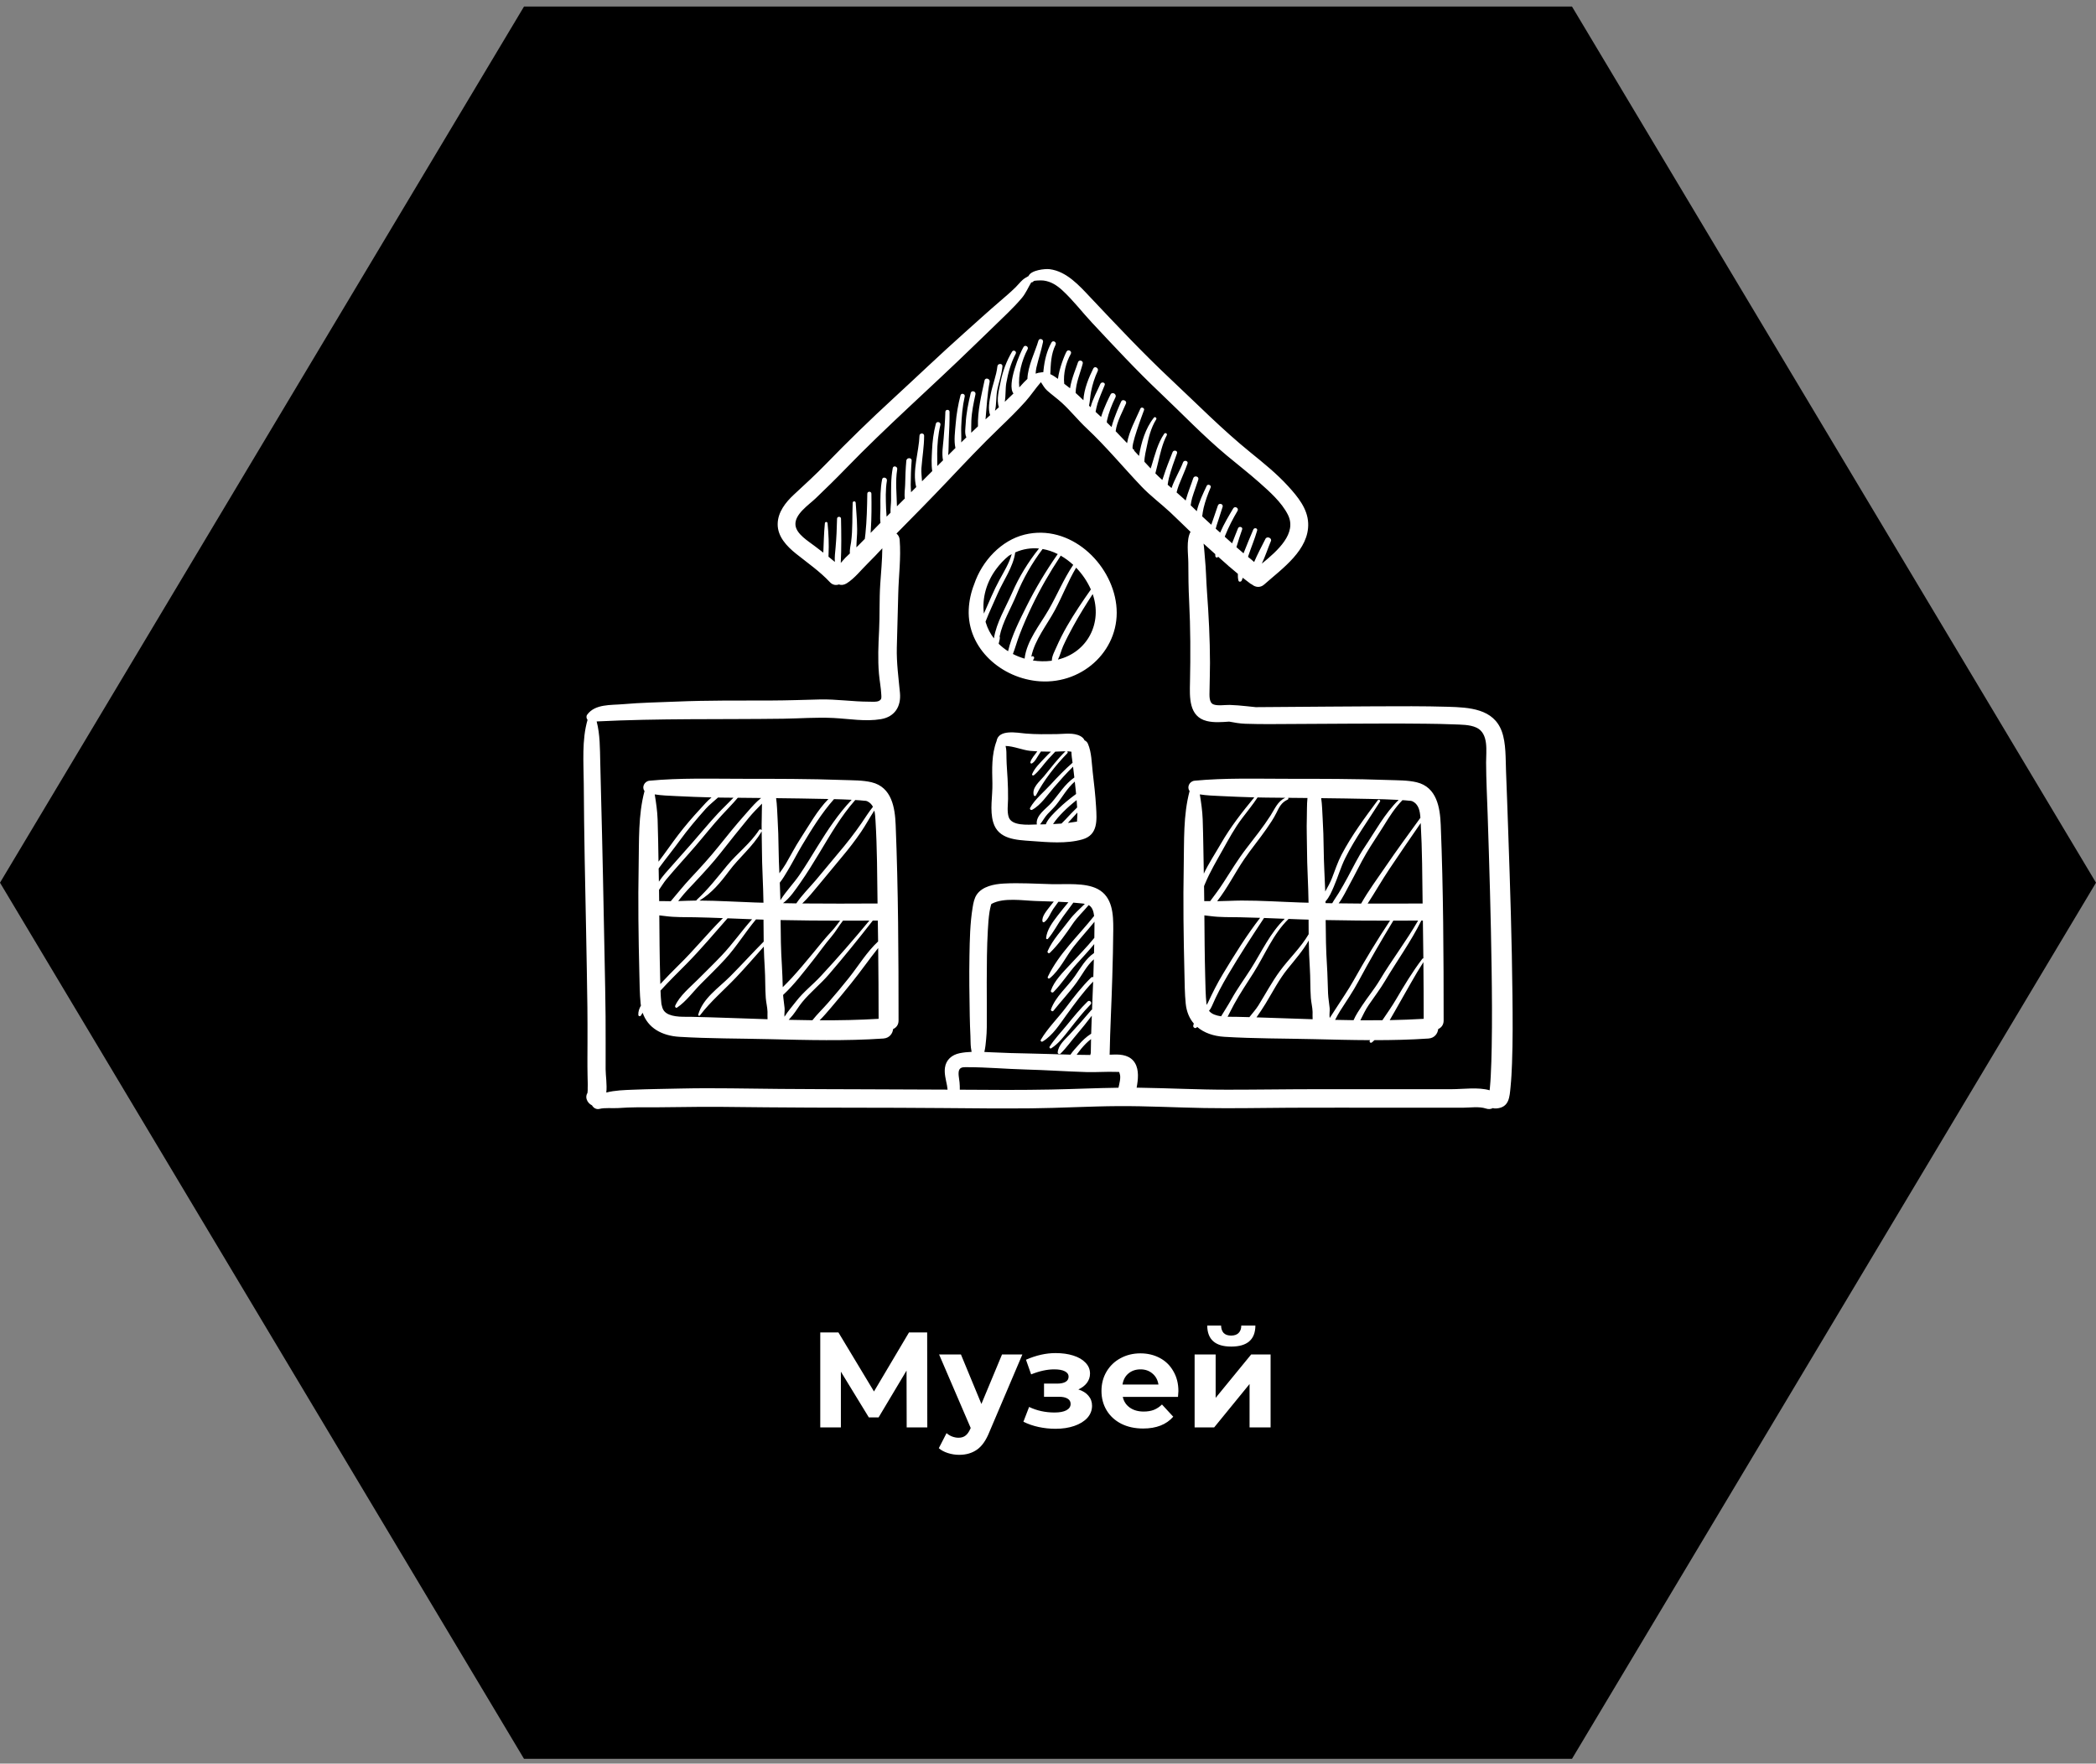
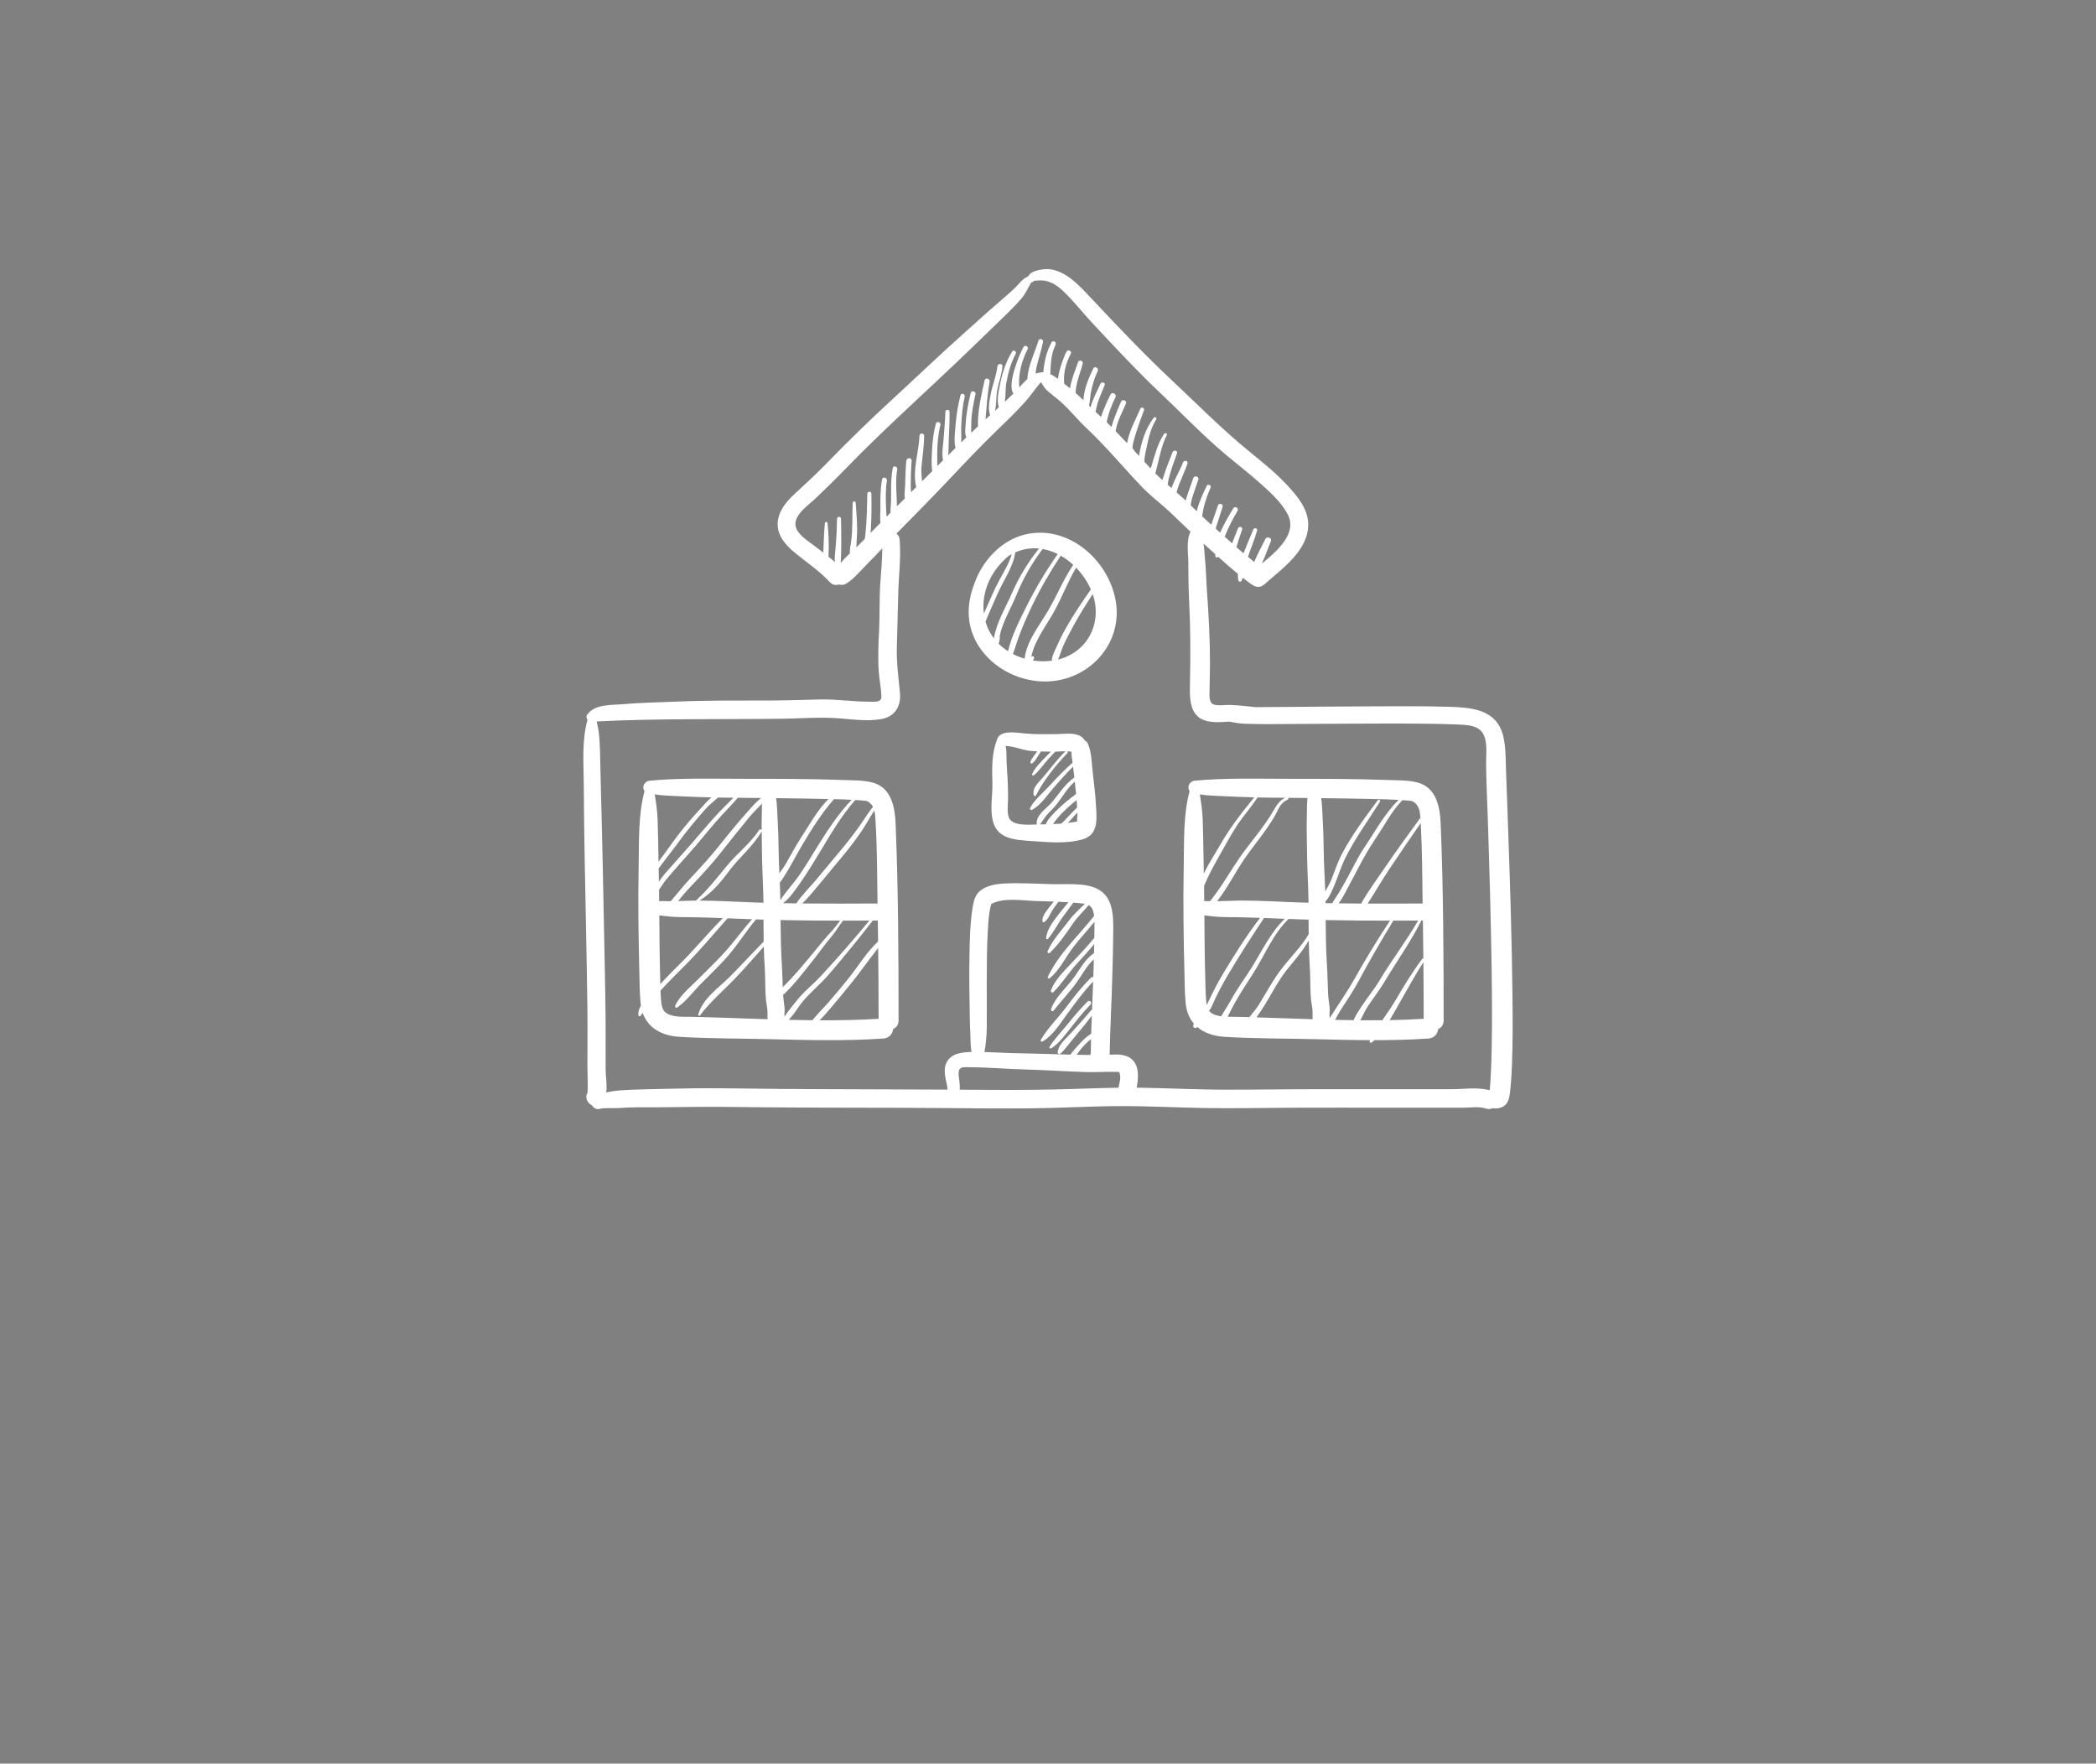
<svg xmlns="http://www.w3.org/2000/svg" width="309" height="260" viewBox="0 0 309 260" fill="none">
  <rect x="0" y="0" width="309" height="260" fill="#808080" stroke="none" />
-   <path d="M231.75 0.967H77.25L0 130.128L77.25 259.289H231.75L309 130.128L231.75 0.967Z" fill="black" />
  <path d="M154.977 154.544C156.066 153.851 156.843 152.805 157.626 151.812C158.638 150.53 159.632 149.243 160.781 148.074C161.059 147.792 160.623 147.365 160.339 147.644C159.253 148.71 158.296 149.878 157.338 151.053C156.467 152.124 155.474 153.144 154.736 154.309C154.645 154.452 154.829 154.638 154.977 154.544ZM222.971 146.712C222.888 138.727 222.634 130.745 222.354 122.765C222.248 119.745 222.148 116.725 222.024 113.706C221.949 111.853 222.041 109.6 221.407 107.841C220.188 104.463 216.591 104.288 213.458 104.195C209.903 104.089 206.341 104.114 202.784 104.128C198.206 104.146 193.628 104.192 189.049 104.222C187.744 104.23 186.438 104.235 185.133 104.251C184.678 104.199 184.222 104.156 183.77 104.109C182.942 104.023 182.122 103.945 181.289 103.923C180.632 103.906 179.469 104.098 178.864 103.834C178.214 103.55 178.306 102.495 178.312 101.865C178.327 100.484 178.383 99.105 178.381 97.724C178.375 94.216 178.193 90.701 177.936 87.204C177.815 85.557 177.8 83.898 177.632 82.255C177.573 81.676 177.544 80.898 177.432 80.141C178.007 80.654 178.581 81.172 179.156 81.691C179.159 81.792 179.162 81.894 179.172 81.995C179.191 82.169 179.463 82.299 179.557 82.097C179.562 82.086 179.566 82.075 179.571 82.064C180.076 82.517 180.583 82.968 181.095 83.412C181.123 83.461 181.166 83.499 181.216 83.518C181.637 83.883 182.062 84.243 182.492 84.596C182.475 84.924 182.496 85.253 182.573 85.58C182.635 85.841 182.973 85.783 183.059 85.58C183.115 85.448 183.164 85.313 183.211 85.177C183.592 85.478 183.976 85.775 184.367 86.062C184.434 86.111 184.505 86.146 184.577 86.173C185.049 86.571 185.778 86.698 186.37 86.173C189.03 83.814 193.026 81.067 192.855 77.114C192.761 74.963 191.307 73.217 189.903 71.676C188.223 69.832 186.267 68.256 184.327 66.683C180.196 63.333 176.476 59.551 172.607 55.922C168.486 52.057 164.581 47.904 160.711 43.801C159.108 42.102 157.242 40.001 154.743 39.684C154.047 39.595 151.984 39.825 151.633 40.693C151.338 40.869 151.032 41.02 150.771 41.253C150.395 41.587 150.079 42.003 149.717 42.356C148.978 43.079 148.197 43.746 147.411 44.42C145.632 45.946 143.898 47.53 142.149 49.089C138.599 52.254 135.172 55.544 131.672 58.76C128.285 61.873 124.997 65.073 121.798 68.37C120.277 69.939 118.66 71.419 117.054 72.904C115.806 74.058 114.668 75.506 114.647 77.258C114.625 79.097 115.983 80.53 117.349 81.624C119.052 82.987 120.855 84.229 122.346 85.824C122.748 86.254 123.24 86.316 123.666 86.162C124.011 86.282 124.413 86.256 124.823 85.998C126.005 85.254 126.948 84.016 127.938 83.049C128.673 82.331 129.372 81.58 130.073 80.831C130.061 82.603 129.886 84.351 129.768 86.134C129.618 88.404 129.714 90.683 129.599 92.956C129.491 95.09 129.396 97.192 129.579 99.326C129.665 100.336 129.87 101.343 129.92 102.354C129.944 102.847 130.008 103.085 129.606 103.312C129.229 103.525 128.515 103.444 128.102 103.444C125.688 103.44 123.292 103.06 120.875 103.116C118.489 103.173 116.105 103.263 113.717 103.27C109.046 103.283 104.368 103.235 99.701 103.432C97.097 103.542 94.47 103.581 91.875 103.811C90.057 103.972 87.729 103.755 86.564 105.362C86.392 105.6 86.446 105.908 86.618 106.127C85.756 109.077 86.04 112.477 86.061 115.517C86.086 119.235 86.127 122.953 86.197 126.671C86.335 133.939 86.498 141.208 86.595 148.477C86.617 150.165 86.612 151.852 86.611 153.54C86.61 155.189 86.582 156.84 86.618 158.487C86.629 158.965 86.648 159.441 86.65 159.919C86.651 160.175 86.628 160.437 86.639 160.692C86.659 161.158 86.41 161.256 86.827 160.846C86.064 161.597 86.528 162.605 87.279 162.955C87.476 163.323 87.914 163.595 88.364 163.479C89.167 163.272 90.276 163.408 91.116 163.355C92.064 163.295 93.011 163.243 93.961 163.243C96.041 163.243 98.121 163.247 100.202 163.208C104.476 163.128 108.74 163.203 113.013 163.244C121.671 163.33 130.328 163.274 138.985 163.353C143.33 163.393 147.675 163.436 152.019 163.394C156.312 163.353 160.598 163.09 164.89 163.067C169.109 163.044 173.319 163.274 177.535 163.349C181.776 163.424 186.017 163.326 190.257 163.306C195.153 163.282 200.05 163.302 204.945 163.302H215.657C216.695 163.302 218.056 163.085 219.051 163.421C219.452 163.556 219.797 163.513 220.072 163.362C220.235 163.408 220.418 163.428 220.626 163.41C222.506 163.25 222.544 161.716 222.689 160.268C222.806 159.106 222.863 157.938 222.907 156.772C223.033 153.421 223.006 150.063 222.971 146.712ZM130.043 70.671C129.78 72.044 129.778 73.418 129.794 74.811C129.803 75.501 129.7 76.329 129.799 77.079C129.314 77.572 128.832 78.066 128.351 78.561C128.361 78.401 128.372 78.24 128.382 78.078C128.497 76.311 128.491 74.547 128.465 72.777C128.459 72.398 127.867 72.398 127.861 72.777C127.831 74.75 127.787 76.72 127.585 78.684C127.567 78.867 127.521 79.144 127.494 79.442C127.182 79.761 126.87 80.08 126.555 80.397C126.455 80.497 126.351 80.595 126.249 80.694C126.268 80.228 126.281 79.76 126.317 79.314C126.457 77.577 126.258 75.85 126.15 74.118C126.133 73.841 125.72 73.839 125.707 74.118C125.617 76.06 125.73 78.009 125.468 79.941C125.417 80.314 125.235 81.028 125.297 81.584C125.078 81.788 124.86 81.993 124.65 82.205C124.412 82.445 124.19 82.731 123.949 82.993C124.059 80.829 124.03 78.615 123.986 76.465C123.979 76.098 123.41 76.098 123.402 76.465C123.371 77.895 123.309 79.316 123.183 80.742C123.125 81.404 123.021 82.142 123.077 82.841C122.77 82.577 122.457 82.32 122.139 82.068C122.141 81.974 122.143 81.879 122.148 81.785C122.222 80.237 122.154 78.676 122 77.135C121.975 76.889 121.632 76.889 121.607 77.135C121.462 78.577 121.44 80.027 121.376 81.474C120.961 81.155 120.543 80.839 120.129 80.519C119.167 79.773 117.412 78.754 117.272 77.422C117.104 75.82 119.229 74.441 120.254 73.46C121.745 72.031 123.215 70.597 124.65 69.115C130.687 62.876 137.24 57.133 143.466 51.077C145.16 49.429 146.875 47.802 148.559 46.144C149.29 45.424 150.012 44.686 150.667 43.9C151.229 43.225 151.58 42.377 152.031 41.628C152.165 41.635 152.303 41.578 152.373 41.453C152.437 41.341 153.512 41.315 153.856 41.359C154.936 41.498 155.815 42.069 156.592 42.78C158.196 44.249 159.532 46.02 161.015 47.604C164.259 51.068 167.514 54.583 170.966 57.85C174.236 60.944 177.361 64.228 180.821 67.121C182.412 68.451 184.057 69.719 185.608 71.095C187.146 72.46 188.933 74.032 189.864 75.878C191.252 78.632 188.343 81.197 186.021 83.095C186.535 82.003 186.918 80.829 187.363 79.762C187.55 79.316 186.781 79.001 186.562 79.433C186.007 80.534 185.391 81.68 184.89 82.854C184.612 82.591 184.304 82.345 183.99 82.099C184.013 82.022 184.034 81.944 184.06 81.868C184.47 80.645 184.976 79.456 185.332 78.216C185.436 77.853 184.906 77.735 184.768 78.065C184.282 79.229 183.774 80.39 183.327 81.571C183.298 81.546 183.268 81.523 183.239 81.498C182.916 81.226 182.597 80.947 182.28 80.668C182.529 79.787 182.816 78.919 183.122 78.055C183.256 77.675 182.651 77.522 182.51 77.891C182.256 78.554 181.924 79.314 181.64 80.098C181.279 79.775 180.917 79.451 180.558 79.126C180.58 79.067 180.601 79.006 180.624 78.947C181.126 77.683 181.756 76.479 182.446 75.305C182.681 74.904 182.048 74.543 181.811 74.943C181.205 75.968 180.439 77.222 179.883 78.519C179.664 78.324 179.444 78.131 179.224 77.938C179.271 77.761 179.319 77.586 179.373 77.416C179.659 76.514 179.969 75.62 180.244 74.715C180.377 74.277 179.685 74.095 179.545 74.527C179.237 75.476 178.889 76.412 178.573 77.359C178.117 76.956 177.671 76.543 177.231 76.124C177.289 75.693 177.347 75.262 177.449 74.846C177.701 73.819 178.063 72.828 178.482 71.855C178.62 71.534 178.053 71.299 177.902 71.616C177.403 72.659 176.747 74.017 176.432 75.36C176.133 75.071 175.834 74.782 175.535 74.494C175.589 74.131 175.643 73.769 175.745 73.426C176.018 72.507 176.373 71.614 176.659 70.7C176.805 70.232 176.063 70.036 175.912 70.498C175.578 71.52 175.156 72.515 174.863 73.549C174.84 73.629 174.817 73.71 174.794 73.793C174.704 73.708 174.616 73.622 174.526 73.539C174.174 73.215 173.816 72.901 173.456 72.59C173.556 72.216 173.659 71.844 173.799 71.488C174.212 70.434 174.696 69.411 175.069 68.341C175.212 67.932 174.556 67.763 174.409 68.164C174.011 69.242 173.173 70.61 172.712 71.951C172.521 71.788 172.331 71.625 172.142 71.461C172.196 71.115 172.244 70.77 172.324 70.471C172.652 69.234 173.074 68.032 173.518 66.831C173.666 66.429 173.022 66.268 172.867 66.656C172.392 67.847 171.915 69.036 171.527 70.257C171.475 70.42 171.414 70.59 171.353 70.763C171.004 70.448 170.661 70.123 170.328 69.787C170.439 69.3 170.574 68.818 170.698 68.311C171.026 66.966 171.357 65.399 172.008 64.171C172.14 63.923 171.784 63.722 171.626 63.953C170.683 65.329 170.245 67.099 169.765 68.67C169.729 68.79 169.683 68.923 169.636 69.063C169.328 68.734 169.021 68.406 168.715 68.076C168.684 67.435 169.001 66.138 169.027 66.005C169.315 64.573 169.662 63.075 170.457 61.822C170.583 61.623 170.27 61.374 170.117 61.566C168.859 63.144 168.241 65.254 167.916 67.213C167.677 66.955 167.438 66.698 167.199 66.44C167.213 66.345 167.161 66.238 167.058 66.219C166.504 66.113 168.515 60.861 168.661 60.45C168.768 60.15 168.257 59.933 168.127 60.231C167.414 61.87 166.462 63.548 166.158 65.327C165.603 64.737 165.043 64.151 164.475 63.572C164.639 62.157 165.581 60.506 166.004 59.47C166.165 59.075 165.467 58.784 165.295 59.178C165.12 59.58 164.275 61.386 163.866 62.955C163.637 62.727 163.405 62.5 163.172 62.274C163.173 62.17 163.177 62.077 163.193 62.007C163.45 60.823 163.909 59.659 164.444 58.569C164.673 58.101 163.968 57.687 163.722 58.158C163.547 58.494 162.749 60.078 162.328 61.466C162.06 61.214 161.79 60.962 161.515 60.715C161.598 60.304 161.673 59.89 161.8 59.49C162.094 58.565 162.494 57.674 162.856 56.774C163.014 56.382 162.377 56.225 162.216 56.602C161.797 57.573 161.077 58.823 160.783 60.033C160.706 59.959 160.629 59.885 160.552 59.811C160.693 59.119 160.718 58.392 160.855 57.705C161.063 56.665 161.375 55.657 161.831 54.695C162.032 54.27 161.394 53.894 161.179 54.323C160.551 55.572 159.79 57.386 159.72 59.003C159.344 58.638 158.965 58.277 158.573 57.928C158.589 56.474 159.294 54.887 159.62 53.597C159.732 53.155 159.048 52.97 158.921 53.409C158.738 54.043 157.96 55.788 157.75 57.239C157.618 57.136 157.487 57.032 157.351 56.933C157.21 56.831 157.055 56.708 156.891 56.577C156.734 55.089 157.139 53.466 157.861 52.171C158.08 51.777 157.475 51.429 157.243 51.819C156.973 52.273 156.154 54.299 155.967 55.853C155.606 55.586 155.225 55.337 154.841 55.155C154.914 53.691 154.917 52.242 155.617 50.825C155.809 50.437 155.236 50.096 155.018 50.483C154.316 51.723 153.988 53.153 153.84 54.556C153.829 54.657 153.817 54.764 153.805 54.874C153.689 54.871 153.575 54.882 153.462 54.904C153.183 54.924 152.923 54.988 152.677 55.082C152.697 54.776 152.727 54.475 152.793 54.189C153.085 52.921 153.509 51.688 153.767 50.41C153.853 49.98 153.211 49.796 153.087 50.227C152.636 51.8 151.518 53.963 151.465 55.861C151.109 56.179 150.785 56.539 150.474 56.886C150.407 56.961 150.336 57.032 150.267 57.106C150.074 55.258 150.634 53.11 151.492 51.495C151.698 51.109 151.124 50.777 150.892 51.153C150.378 51.989 148.383 56.725 149.409 58.008C148.992 58.426 148.566 58.835 148.132 59.237C148.281 58.335 148.21 57.291 148.348 56.495C148.613 54.981 149.024 53.52 149.743 52.148C149.925 51.801 149.407 51.499 149.204 51.841C148.388 53.213 147.828 54.715 147.517 56.271C147.305 57.333 146.857 58.946 147.266 60.03C147.104 60.176 146.943 60.322 146.781 60.467C146.748 60.496 146.716 60.527 146.683 60.556C146.915 59.608 146.835 58.519 147.002 57.593C147.217 56.393 147.687 55.213 147.784 54.006C147.822 53.536 147.087 53.547 147.039 54.006C146.894 55.387 146.301 56.786 146.043 58.167C145.871 59.095 145.621 60.303 145.97 61.205C145.742 61.412 145.514 61.618 145.289 61.825C145.45 59.977 145.55 58.132 145.895 56.285C145.983 55.812 145.251 55.604 145.147 56.084C144.678 58.245 144.101 60.606 144.173 62.859C143.84 63.17 143.51 63.483 143.18 63.797C143.187 63.212 143.175 62.625 143.199 62.045C143.254 60.718 143.529 59.418 143.808 58.122C143.904 57.679 143.216 57.488 143.109 57.934C142.748 59.446 142.439 60.941 142.363 62.494C142.332 63.116 142.176 63.907 142.468 64.475C142.212 64.722 141.959 64.971 141.704 65.219C141.75 64.451 141.679 63.648 141.707 62.93C141.767 61.419 141.889 59.927 142.223 58.447C142.311 58.053 141.703 57.885 141.601 58.279C141.247 59.653 141.003 61.056 140.891 62.469C140.805 63.559 140.599 64.919 140.853 66.047C140.496 66.399 140.14 66.753 139.784 67.107C139.87 66.311 139.832 65.471 139.873 64.716C139.945 63.382 139.999 62.046 139.985 60.709C139.981 60.324 139.381 60.324 139.37 60.709C139.334 62.049 139.214 63.38 139.106 64.716C139.026 65.712 138.812 66.859 139.025 67.863C138.885 68.003 138.745 68.141 138.605 68.281C138.463 68.424 138.32 68.565 138.177 68.708C138.194 68.093 138.158 67.471 138.165 66.866C138.179 65.439 138.299 64.035 138.637 62.643C138.74 62.22 138.079 62.04 137.967 62.463C137.626 63.76 137.462 65.071 137.403 66.408C137.36 67.39 137.28 68.452 137.435 69.449C136.934 69.951 136.43 70.451 135.928 70.953C135.892 70.294 135.793 69.622 135.84 69.002C135.962 67.405 136.236 65.835 136.239 64.229C136.239 63.798 135.567 63.8 135.554 64.229C135.483 66.52 134.461 69.445 135.074 71.806C134.82 72.059 134.565 72.314 134.311 72.567C134.294 72.173 134.256 71.786 134.259 71.469C134.271 70.284 134.303 69.098 134.398 67.916C134.438 67.423 133.657 67.429 133.613 67.916C133.506 69.098 133.463 70.283 133.439 71.469C133.427 72.033 133.291 72.826 133.395 73.482C133.006 73.869 132.619 74.258 132.23 74.644C132.197 72.823 131.972 70.986 132.273 69.178C132.343 68.76 131.695 68.575 131.613 69.001C131.312 70.573 131.373 72.142 131.368 73.734C131.367 74.246 131.253 74.945 131.285 75.588C131.091 75.781 130.898 75.975 130.704 76.168C130.677 75.769 130.642 75.376 130.631 75.013C130.586 73.622 130.52 72.242 130.751 70.861C130.827 70.413 130.13 70.214 130.043 70.671ZM164.888 160.356C161.597 160.4 158.311 160.556 155.017 160.621C150.596 160.708 146.173 160.686 141.752 160.648C141.668 160.648 141.583 160.648 141.499 160.647C141.511 160.292 141.485 159.928 141.459 159.569C141.423 159.08 141.162 158.092 141.454 157.644C141.697 157.271 142.213 157.328 142.651 157.329C145.494 157.33 148.332 157.593 151.174 157.668C154.176 157.747 157.172 157.959 160.173 158.049C161.645 158.093 163.13 157.966 164.595 158.023C165.096 158.042 164.948 157.94 165.084 158.334C165.27 158.872 165.01 159.791 164.888 160.356ZM145.469 144.792C145.478 142.228 145.484 139.662 145.633 137.101C145.685 136.209 145.739 135.309 145.879 134.426C145.931 134.102 145.999 133.784 146.083 133.467C146.091 133.436 146.131 133.331 146.158 133.259C146.176 133.254 146.202 133.243 146.245 133.22C147.979 132.298 150.768 132.762 152.663 132.828C153.555 132.858 154.452 132.882 155.35 132.914C155.16 133.143 154.974 133.376 154.796 133.616C154.368 134.191 153.551 135.071 153.687 135.838C153.706 135.944 153.858 135.999 153.946 135.941C154.549 135.541 154.856 134.606 155.254 134.022C155.503 133.657 155.764 133.295 156.034 132.94C156.525 132.96 157.015 132.986 157.505 133.017C156.973 133.662 156.439 134.304 155.933 134.969C155.174 135.964 154.343 137.041 154.216 138.307C154.203 138.435 154.398 138.512 154.483 138.414C155.34 137.431 155.92 136.218 156.69 135.164C157.202 134.462 157.727 133.771 158.237 133.07C158.69 133.105 159.142 133.146 159.591 133.198C159.625 133.202 159.649 133.205 159.67 133.207C159.675 133.208 159.684 133.21 159.7 133.213C159.774 133.226 159.852 133.239 159.931 133.251C159.16 134.023 158.321 134.733 157.667 135.613C156.575 137.084 155.183 138.535 154.448 140.214C154.359 140.416 154.595 140.641 154.78 140.464C156.079 139.213 157.159 137.638 158.167 136.161C158.845 135.168 159.738 134.349 160.5 133.428C161.067 133.752 161.219 134.423 161.299 135.031C158.971 137.978 156.108 140.577 154.474 143.999C154.386 144.183 154.597 144.344 154.758 144.214C156.24 143.01 157.116 141.05 158.278 139.563C159.262 138.304 160.35 137.127 161.353 135.884C161.357 136.206 161.349 136.528 161.347 136.846C161.344 137.317 161.338 137.787 161.331 138.259C160.212 139.647 158.949 140.908 157.739 142.22C156.712 143.333 155.416 144.591 154.927 146.041C154.856 146.253 155.152 146.411 155.306 146.256C156.571 144.975 157.551 143.391 158.773 142.052C159.635 141.106 160.503 140.168 161.314 139.182C161.305 139.622 161.295 140.062 161.284 140.502C160.043 141.349 159.301 142.706 158.462 143.912C157.34 145.525 155.593 146.933 154.937 148.809C154.87 149 155.165 149.182 155.299 149.015C156.432 147.595 157.684 146.269 158.748 144.798C159.549 143.69 160.211 142.346 161.259 141.425C161.242 142.032 161.224 142.64 161.206 143.247C161.198 143.516 161.188 143.785 161.179 144.054C161.077 144.012 160.954 144.02 160.851 144.122C159.476 145.473 158.307 146.982 157.156 148.514C155.963 150.102 154.432 151.592 153.438 153.299C153.347 153.455 153.531 153.642 153.693 153.548C155.213 152.66 156.253 150.95 157.265 149.569C158.494 147.891 159.704 146.21 161.157 144.709C161.108 146.086 161.049 147.464 160.993 148.842C160.949 148.853 160.907 148.877 160.872 148.919C159.856 150.135 158.787 151.341 157.701 152.499C157.002 153.245 156.005 154.086 155.93 155.15C155.915 155.364 156.208 155.461 156.352 155.321C157.201 154.494 157.94 153.436 158.717 152.528C159.488 151.627 160.236 150.687 160.957 149.74C160.923 150.624 160.891 151.508 160.865 152.392C160.143 152.844 159.541 153.429 158.987 154.066C158.624 154.484 158.143 154.967 157.814 155.481C155.851 155.428 153.888 155.35 151.923 155.314C149.967 155.279 148.02 155.226 146.066 155.128C145.756 155.113 145.437 155.097 145.114 155.084C145.271 154.464 145.321 153.803 145.381 153.187C145.437 152.607 145.47 152.022 145.476 151.439C145.502 149.224 145.462 147.007 145.469 144.792ZM160.845 153.186C160.828 153.871 160.815 154.556 160.808 155.24C160.771 155.333 160.745 155.429 160.73 155.528C160.059 155.525 159.389 155.515 158.718 155.5C158.951 155.2 159.164 154.884 159.386 154.62C159.827 154.097 160.296 153.598 160.845 153.186ZM219.912 154.372C219.884 155.808 219.848 157.245 219.769 158.679C219.737 159.252 219.7 159.824 219.643 160.395C219.632 160.507 219.618 160.619 219.606 160.732C217.913 160.238 215.711 160.572 213.985 160.572H194.243C189.806 160.572 185.369 160.647 180.932 160.646C176.639 160.646 172.354 160.419 168.063 160.355C167.897 160.352 167.732 160.353 167.567 160.351C167.79 159.149 167.937 157.759 167.332 156.733C166.668 155.605 165.4 155.414 164.177 155.468C163.98 155.477 163.784 155.48 163.588 155.487C163.657 151.673 163.872 147.857 163.978 144.044C164.043 141.7 164.111 139.355 164.122 137.011C164.132 134.831 164.05 132.214 161.804 131.051C159.949 130.09 157.094 130.397 155.077 130.347C152.723 130.289 150.319 130.127 147.967 130.256C146.575 130.332 144.838 130.66 144.002 131.876C143.628 132.42 143.497 133.122 143.393 133.757C143.002 136.125 142.964 138.553 142.92 140.946C142.867 143.892 142.911 146.838 142.965 149.784C142.983 150.766 143.015 151.743 143.064 152.724C143.093 153.296 143.069 153.87 143.136 154.44C143.161 154.651 143.198 154.86 143.238 155.069C142.638 155.092 142.045 155.149 141.482 155.265C140.321 155.503 139.466 156.236 139.307 157.412C139.188 158.296 139.45 159.172 139.613 160.033C139.651 160.235 139.675 160.436 139.695 160.636C131.467 160.58 123.24 160.596 115.012 160.532C110.154 160.495 105.301 160.365 100.444 160.473C98.057 160.526 95.662 160.553 93.277 160.65C92.081 160.698 90.65 160.734 89.383 161.066C89.514 159.911 89.285 158.546 89.283 157.637C89.278 155.026 89.298 152.413 89.276 149.801C89.253 147.042 89.19 144.282 89.137 141.522C88.979 133.339 88.822 125.155 88.604 116.973C88.563 115.433 88.529 113.893 88.491 112.354C88.441 110.371 88.468 108.292 87.961 106.357C97.09 105.894 106.302 106.079 115.453 105.956C117.92 105.922 120.404 105.723 122.869 105.848C125.173 105.964 127.575 106.407 129.871 106.02C131.931 105.673 132.86 104.119 132.675 102.152C132.464 99.917 132.161 97.733 132.212 95.48C132.272 92.84 132.363 90.2 132.423 87.559C132.483 84.87 132.848 82.258 132.631 79.565C132.599 79.165 132.416 78.863 132.161 78.661C134.667 76.122 137.172 73.584 139.625 70.997C142.181 68.301 144.705 65.615 147.388 63.039C148.69 61.788 149.989 60.524 151.188 59.178C151.999 58.268 152.654 57.253 153.455 56.34C153.737 56.75 153.972 57.214 154.36 57.563C155.064 58.196 155.845 58.745 156.545 59.385C157.835 60.565 158.918 61.938 160.193 63.134C163.083 65.845 165.571 68.872 168.292 71.73C169.599 73.102 171.117 74.224 172.503 75.511C173.523 76.459 174.5 77.45 175.512 78.407C174.843 79.626 175.184 81.73 175.186 82.965C175.189 84.851 175.211 86.717 175.307 88.602C175.508 92.587 175.519 96.609 175.432 100.598C175.386 102.748 175.234 105.646 177.919 106.298C178.964 106.552 180.096 106.461 181.208 106.383C181.99 106.534 182.774 106.669 183.582 106.699C184.861 106.747 186.137 106.752 187.418 106.749C191.18 106.738 194.942 106.706 198.704 106.687C202.532 106.668 206.361 106.651 210.189 106.694C211.551 106.71 212.913 106.728 214.273 106.787C215.353 106.834 216.684 106.807 217.663 107.268C219.509 108.138 219.079 110.732 219.086 112.41C219.096 114.989 219.233 117.57 219.318 120.148C219.565 127.659 219.789 135.172 219.897 142.686C219.953 146.58 219.986 150.477 219.912 154.372ZM151.063 78.811C147.616 79.653 144.777 82.681 143.618 86.126C143.153 87.3 142.872 88.559 142.815 89.853C142.564 95.596 147.667 100.065 153.307 100.442C159.855 100.88 165.31 95.535 164.563 89.152C163.841 82.983 157.719 77.186 151.063 78.811ZM146.829 83.933C147.386 83.172 148.02 82.506 148.715 81.937C148.857 81.851 149.003 81.768 149.154 81.688C148.784 83.02 148.005 84.278 147.356 85.471C146.486 87.073 145.787 88.79 145.05 90.456C144.756 88.16 145.434 85.837 146.829 83.933ZM145.345 91.833C145.325 91.769 145.31 91.705 145.292 91.641C145.824 90.256 146.476 88.91 147.063 87.544C147.878 85.65 149.397 83.559 149.666 81.438C150.839 80.919 152.025 80.752 153.172 80.863C151.57 82.869 150.219 85.069 149.201 87.41C148.257 89.58 146.9 91.752 146.526 94.112C146.011 93.441 145.605 92.679 145.345 91.833ZM147.226 94.904C147.279 94.575 147.411 94.302 147.401 93.953C147.4 93.913 147.383 93.877 147.36 93.847C147.796 91.685 149.048 89.674 149.874 87.648C150.841 85.275 152.148 82.998 153.705 80.937C154.482 81.071 155.236 81.33 155.95 81.689C155.923 81.706 155.898 81.729 155.876 81.76C154.184 84.196 152.653 86.735 151.336 89.383C150.327 91.412 149.126 93.733 148.613 96.005C148.112 95.686 147.645 95.318 147.226 94.904ZM149.325 96.413C149.677 95.508 149.93 94.556 150.274 93.651C150.833 92.181 151.466 90.737 152.148 89.318C153.361 86.79 154.767 84.357 156.32 82.013C156.344 81.977 156.356 81.941 156.36 81.907C157.023 82.283 157.648 82.745 158.219 83.272C156.804 85.366 155.857 87.702 154.588 89.905C153.313 92.118 151.346 94.476 151.05 97.097C150.452 96.924 149.873 96.695 149.325 96.413ZM155.063 97.403C155.04 97.406 155.017 97.411 154.993 97.414C154.09 97.528 153.17 97.509 152.273 97.369C152.331 97.279 152.387 97.187 152.436 97.086C152.538 96.872 152.331 96.67 152.112 96.77C152.085 96.782 152.062 96.796 152.037 96.809C152.553 94.293 154.347 92.138 155.544 89.899C156.641 87.846 157.462 85.68 158.647 83.69C159.555 84.626 160.301 85.729 160.82 86.901C159.584 88.662 158.376 90.446 157.304 92.307C156.726 93.312 156.2 94.347 155.738 95.407C155.458 96.047 155.074 96.712 155.063 97.403ZM155.964 97.236C156.291 96.612 156.46 95.852 156.732 95.246C157.18 94.248 157.691 93.277 158.217 92.316C159.103 90.697 160.082 89.131 161.088 87.581C162.551 91.791 160.364 96.159 155.964 97.236ZM161.094 113.848C160.932 112.475 160.938 110.919 160.384 109.642C160.28 109.403 160.101 109.24 159.887 109.142C159.789 108.912 159.603 108.697 159.297 108.529C158.254 107.957 156.908 108.213 155.758 108.225C154.243 108.24 152.718 108.272 151.208 108.141C149.928 108.029 147.205 107.463 146.915 109.26C146.168 111.236 146.254 113.381 146.303 115.468C146.347 117.328 145.886 119.425 146.427 121.239C147.18 123.765 149.848 123.825 152.067 123.987C154.484 124.163 157.211 124.422 159.575 123.747C161.892 123.084 161.702 120.9 161.587 118.935C161.488 117.235 161.294 115.54 161.094 113.848ZM148.711 120.466C148.441 119.655 148.598 118.621 148.611 117.784C148.627 116.792 148.59 115.814 148.542 114.824C148.494 113.813 148.392 112.798 148.379 111.785C148.37 111.121 148.393 110.538 148.248 109.972C149.438 109.996 150.747 110.582 151.891 110.696C152.234 110.73 152.578 110.751 152.922 110.768C152.909 110.786 152.895 110.803 152.883 110.822C152.56 111.283 152.029 111.829 151.902 112.373C151.872 112.5 152.01 112.613 152.131 112.545C152.589 112.286 152.842 111.713 153.125 111.29C153.237 111.123 153.348 110.955 153.461 110.788C153.952 110.802 154.443 110.807 154.932 110.812C154.609 111.127 154.289 111.446 153.981 111.776C153.322 112.481 152.522 113.234 152.155 114.131C152.089 114.293 152.315 114.372 152.424 114.284C153.236 113.626 153.843 112.666 154.551 111.896C154.887 111.531 155.227 111.17 155.57 110.811C156.047 110.798 156.573 110.755 157.084 110.755C157.078 110.76 157.072 110.761 157.066 110.766C155.88 111.911 154.947 113.188 153.904 114.444C153.256 115.225 152.099 116.112 152.403 117.234C152.439 117.367 152.649 117.404 152.716 117.274C153.864 115.051 155.579 112.864 157.351 111.044C157.445 110.948 157.411 110.828 157.333 110.761C157.539 110.769 157.742 110.784 157.933 110.817C157.94 110.82 157.947 110.824 157.954 110.827C157.961 111.365 158.045 111.906 158.121 112.444C156.974 113.445 155.921 114.535 154.898 115.656C153.918 116.729 152.559 117.833 151.865 119.095C151.763 119.281 151.969 119.488 152.162 119.384C153.445 118.689 154.421 117.188 155.357 116.104C156.271 115.044 157.191 114 158.195 113.024C158.259 113.556 158.323 114.088 158.384 114.62C156.988 115.584 156.119 117.064 155.029 118.324C154.254 119.22 152.655 120.192 152.85 121.526C152.851 121.533 152.855 121.538 152.857 121.545C151.456 121.599 149.14 121.758 148.711 120.466ZM153.392 121.532C153.373 121.532 153.351 121.533 153.332 121.533C153.728 121.034 154.002 120.478 154.448 119.999C154.865 119.55 155.309 119.143 155.696 118.666C156.617 117.527 157.321 116.184 158.45 115.227C158.5 115.682 158.551 116.137 158.596 116.592C158.611 116.746 158.625 116.899 158.64 117.053C157.724 117.727 156.838 118.444 156.029 119.232C155.538 119.71 154.485 120.666 154.173 121.524C153.913 121.53 153.652 121.533 153.392 121.532ZM156.486 121.411C156.072 121.44 155.658 121.466 155.244 121.487C155.252 121.475 155.258 121.463 155.266 121.452C155.683 120.816 156.209 120.236 156.746 119.694C157.364 119.07 158.029 118.496 158.72 117.951C158.749 118.313 158.775 118.676 158.795 119.039C158.204 119.607 157.643 120.201 157.088 120.803C156.901 121.004 156.69 121.204 156.486 121.411ZM158.783 121.119C158.488 121.167 157.896 121.256 157.44 121.318C157.494 121.255 157.547 121.193 157.6 121.134C158.006 120.685 158.41 120.235 158.824 119.794C158.827 119.889 158.832 119.985 158.833 120.08C158.839 120.403 158.768 120.784 158.783 121.119ZM158.972 121.089C159.043 120.94 159.039 121.156 158.972 121.089V121.089ZM128.492 115.325C127.184 115.011 125.719 115.044 124.383 114.993C119.343 114.804 114.295 114.815 109.253 114.812C104.771 114.81 100.23 114.67 95.766 115.093C94.963 115.169 94.585 116.093 95.02 116.61C94.066 120.184 94.226 123.958 94.153 127.632C94.05 132.897 94.126 138.172 94.254 143.437C94.291 144.938 94.295 146.455 94.445 147.95C94.456 148.053 94.474 148.149 94.488 148.248C94.238 148.675 94.081 149.131 94.104 149.619C94.114 149.815 94.37 149.884 94.479 149.718C94.57 149.581 94.656 149.443 94.742 149.305C95.508 151.533 97.546 152.692 100.149 152.851C104.536 153.118 108.972 153.089 113.365 153.195C118.99 153.33 124.613 153.486 130.226 153.103C131.114 153.042 131.595 152.385 131.667 151.706C132.123 151.508 132.469 151.091 132.469 150.457C132.469 140.847 132.429 131.215 132.042 121.611C131.94 119.075 131.474 116.04 128.492 115.325ZM112.553 133.083C112.14 133.072 111.728 133.062 111.316 133.048C108.595 132.959 105.842 132.774 103.12 132.765C104.907 131.688 106.238 130.079 107.461 128.436C108.982 126.392 110.989 124.806 112.281 122.575C112.285 122.568 112.285 122.562 112.288 122.554C112.299 123.42 112.322 124.286 112.324 125.15C112.331 127.798 112.519 130.437 112.553 133.083ZM112.299 120.65C112.279 121.228 112.28 121.806 112.286 122.384C112.218 122.256 112.011 122.202 111.907 122.362C110.598 124.373 108.684 125.786 107.18 127.617C105.749 129.36 104.373 131.13 102.702 132.668C102.671 132.697 102.658 132.73 102.657 132.763C101.763 132.768 100.872 132.813 99.98 132.841C100.079 132.72 100.178 132.594 100.281 132.462C100.94 131.61 101.705 130.835 102.442 130.047C103.766 128.631 105.079 127.218 106.272 125.694C107.62 123.973 108.99 122.269 110.377 120.578C110.983 119.839 111.664 119.16 112.335 118.475C112.306 119.216 112.323 119.963 112.299 120.65ZM96.948 120.813C96.904 119.545 96.723 118.339 96.524 117.113C97.564 117.277 98.629 117.31 99.677 117.36C101.419 117.442 103.155 117.518 104.898 117.559C104.266 118.064 103.716 118.733 103.171 119.321C102.066 120.512 100.998 121.763 100.012 123.049C99.035 124.324 98.095 125.715 97.081 127.032C97.046 124.959 97.019 122.885 96.948 120.813ZM97.118 128.993C97.111 128.675 97.106 128.357 97.1 128.039C97.153 127.962 97.206 127.887 97.258 127.816C98.216 126.512 99.238 125.254 100.191 123.943C101.382 122.302 102.709 120.734 104.06 119.216C104.569 118.643 105.249 118.134 105.851 117.576C106.011 117.579 106.17 117.583 106.33 117.585C106.929 117.592 107.529 117.597 108.128 117.603C107.375 118.393 106.568 119.144 105.834 119.928C104.524 121.325 103.324 122.813 102.057 124.245C100.726 125.749 99.39 127.248 98.065 128.757C97.726 129.143 97.427 129.558 97.136 129.978C97.13 129.65 97.125 129.321 97.118 128.993ZM97.157 131.18C97.524 130.659 97.852 130.097 98.242 129.63C99.635 127.962 101.12 126.363 102.538 124.715C103.837 123.205 105.064 121.635 106.417 120.169C107.194 119.327 108.022 118.495 108.769 117.609C109.914 117.621 111.059 117.633 112.204 117.644C112.014 117.799 111.827 117.958 111.647 118.127C111.008 118.729 110.44 119.418 109.857 120.071C108.486 121.608 107.199 123.216 105.909 124.818C104.617 126.424 103.236 127.938 101.822 129.443C100.782 130.549 99.864 131.717 98.887 132.86C98.688 132.861 98.49 132.859 98.291 132.855C97.932 132.847 97.554 132.833 97.177 132.846C97.171 132.291 97.165 131.735 97.157 131.18ZM97.319 143.95C97.237 140.949 97.221 137.948 97.197 134.947C97.516 134.99 97.836 135.019 98.14 135.059C99.57 135.247 101.003 135.199 102.444 135.226C103.819 135.252 105.196 135.3 106.573 135.353C104.313 137.598 102.315 140.087 100.028 142.309C99.105 143.205 98.226 144.137 97.346 145.069C97.337 144.695 97.329 144.322 97.319 143.95ZM101.911 149.903C101.138 149.887 100.336 149.934 99.572 149.811C98.97 149.715 98.286 149.525 97.895 149.032C97.656 148.73 97.595 148.36 97.506 148.002C97.437 147.351 97.399 146.695 97.375 146.038C98.593 144.69 99.895 143.424 101.174 142.131C103.299 139.983 105.254 137.648 107.257 135.379C108.463 135.427 109.669 135.477 110.874 135.52C109.321 137.263 107.995 139.179 106.369 140.889C105.237 142.08 104.056 143.226 102.894 144.389C101.743 145.543 100.22 146.768 99.541 148.26C99.466 148.424 99.634 148.663 99.823 148.536C101.147 147.645 102.168 146.212 103.283 145.085C104.493 143.864 105.736 142.67 106.898 141.404C108.569 139.582 109.866 137.434 111.453 135.541C111.821 135.553 112.189 135.563 112.557 135.574C112.558 136.654 112.565 137.734 112.586 138.814C110.916 140.499 109.322 142.259 107.649 143.94C105.955 145.643 103.587 147.181 102.935 149.582C102.891 149.742 103.101 149.808 103.192 149.688C104.764 147.617 106.743 145.96 108.526 144.08C109.925 142.605 111.25 141.066 112.603 139.552C112.631 140.614 112.675 141.676 112.745 142.739C112.841 144.2 112.786 145.668 112.894 147.128C112.945 147.811 113.13 148.488 113.149 149.171C113.16 149.555 113.125 149.904 113.155 150.258C109.403 150.14 105.653 149.984 101.911 149.903ZM129.069 120.953C129.315 125.022 129.318 129.117 129.371 133.196C125.669 133.214 121.971 133.229 118.272 133.191C119.162 132.362 119.92 131.384 120.698 130.464C121.854 129.098 122.969 127.7 124.122 126.332C125.127 125.14 126.074 123.913 126.95 122.627C127.638 121.617 128.221 120.52 128.895 119.491C129.013 119.957 129.04 120.47 129.069 120.953ZM126.86 117.993C127.11 118.013 127.36 118.034 127.609 118.065C127.248 118.02 127.681 118.041 127.855 118.124C128.259 118.317 128.52 118.604 128.693 118.943C128.077 119.697 127.565 120.538 127.016 121.337C125.949 122.889 124.795 124.357 123.573 125.795C122.465 127.099 121.394 128.432 120.287 129.736C119.325 130.869 118.227 131.946 117.394 133.18C116.741 133.172 116.088 133.162 115.434 133.15C116.476 132.372 117.239 131.2 117.971 130.163C118.956 128.765 119.846 127.307 120.73 125.847C122.376 123.128 123.962 120.339 126.084 117.941C126.343 117.958 126.602 117.972 126.86 117.993ZM114.784 125.15C114.77 123.654 114.72 122.144 114.633 120.65C114.578 119.718 114.56 118.663 114.417 117.667C116.796 117.694 119.174 117.728 121.551 117.78C121.743 117.784 121.935 117.789 122.126 117.793C120.472 119.479 119.291 121.66 118.025 123.596C117.236 124.803 116.583 126.088 115.857 127.331C115.575 127.814 115.24 128.279 114.899 128.743C114.846 127.546 114.796 126.349 114.784 125.15ZM114.961 130.121C115.4 129.575 115.762 128.946 116.094 128.399C116.854 127.149 117.507 125.84 118.259 124.586C119.656 122.258 121.131 119.863 122.951 117.812C123.821 117.833 124.691 117.86 125.559 117.907C123.584 119.98 122.019 122.358 120.519 124.784C119.656 126.179 118.812 127.585 117.889 128.944C117.015 130.23 115.865 131.39 115.051 132.711C115.032 131.848 114.999 130.984 114.961 130.121ZM115.267 142.286C115.121 140.07 115.093 137.856 115.078 135.639C118.003 135.701 120.927 135.722 123.852 135.724C123.466 136.212 123.116 136.732 122.683 137.194C121.633 138.312 120.694 139.501 119.721 140.682C118.74 141.871 117.749 143.049 116.708 144.188C116.289 144.646 115.841 145.087 115.396 145.533C115.361 144.451 115.338 143.37 115.267 142.286ZM115.667 148.613C115.606 147.965 115.492 147.331 115.447 146.682C117.083 145.169 118.516 143.256 119.837 141.598C120.77 140.425 121.622 139.191 122.598 138.051C123.203 137.345 123.684 136.468 124.277 135.724C125.572 135.724 126.868 135.72 128.163 135.715C125.864 138.5 123.468 141.25 121.016 143.893C119.838 145.163 118.446 146.226 117.382 147.602C116.834 148.309 116.166 149.075 115.65 149.889C115.612 149.476 115.704 149.007 115.667 148.613ZM116.274 150.347C116.476 150.121 116.679 149.898 116.863 149.67C117.367 149.046 117.757 148.352 118.267 147.732C119.465 146.273 120.964 145.084 122.196 143.652C124.429 141.057 126.571 138.405 128.673 135.712C128.918 135.711 129.163 135.71 129.408 135.709C129.424 136.737 129.44 137.764 129.453 138.792C127.781 140.343 126.562 142.383 125.167 144.138C124.168 145.396 123.13 146.629 122.074 147.841C121.324 148.701 120.477 149.509 119.767 150.408C118.603 150.396 117.438 150.375 116.274 150.347ZM120.83 150.415C121.426 149.834 121.962 149.188 122.501 148.563C123.519 147.384 124.499 146.173 125.479 144.963C126.864 143.255 128.098 141.468 129.464 139.76C129.504 143.239 129.527 146.718 129.528 150.198C126.633 150.372 123.733 150.428 120.83 150.415ZM208.849 115.325C207.541 115.011 206.076 115.044 204.74 114.993C199.7 114.804 194.652 114.815 189.61 114.812C185.129 114.81 180.587 114.67 176.123 115.093C175.32 115.169 174.943 116.093 175.377 116.61C174.423 120.184 174.583 123.958 174.51 127.632C174.407 132.897 174.483 138.172 174.612 143.437C174.648 144.938 174.652 146.455 174.802 147.95C174.924 149.161 175.348 150.139 175.997 150.896C175.965 150.991 175.936 151.088 175.914 151.188C175.844 151.505 176.29 151.717 176.466 151.415C176.472 151.405 176.478 151.395 176.484 151.385C177.497 152.267 178.892 152.753 180.506 152.851C184.893 153.118 189.329 153.09 193.722 153.195C196.476 153.261 199.229 153.332 201.981 153.342C201.966 153.371 201.949 153.399 201.935 153.428C201.828 153.636 202.079 153.82 202.259 153.672C202.386 153.566 202.509 153.456 202.63 153.342C205.283 153.342 207.934 153.284 210.582 153.103C211.471 153.043 211.952 152.385 212.024 151.706C212.479 151.508 212.826 151.092 212.826 150.457C212.826 140.847 212.785 131.215 212.399 121.612C212.297 119.075 211.831 116.04 208.849 115.325ZM189.841 117.877C189.95 117.829 189.958 117.708 189.91 117.617C190.857 117.626 191.804 117.636 192.751 117.645C192.646 118.647 192.689 119.703 192.656 120.65C192.604 122.149 192.678 123.651 192.682 125.15C192.688 127.798 192.877 130.437 192.91 133.083C192.498 133.071 192.086 133.061 191.673 133.048C188.806 132.953 185.902 132.752 183.037 132.763C181.834 132.767 180.637 132.848 179.436 132.858C180.954 130.92 182.098 128.607 183.44 126.646C184.479 125.127 185.66 123.706 186.71 122.194C187.231 121.445 187.751 120.682 188.156 119.866C188.572 119.026 188.897 118.294 189.841 117.877ZM177.305 120.813C177.261 119.545 177.08 118.339 176.882 117.113C177.922 117.277 178.986 117.31 180.034 117.36C181.662 117.437 183.285 117.508 184.912 117.551C183.119 119.728 181.415 121.901 179.999 124.363C179.163 125.817 178.186 127.278 177.471 128.795C177.415 126.135 177.396 123.473 177.305 120.813ZM177.505 130.632C177.563 130.498 177.62 130.364 177.674 130.233C178.391 128.514 179.344 126.912 180.257 125.283C181.147 123.696 182.014 122.077 183.122 120.622C183.89 119.612 184.693 118.617 185.397 117.561C185.827 117.57 186.256 117.58 186.687 117.584C187.614 117.595 188.541 117.603 189.468 117.612C188.34 118.151 187.962 119.206 187.309 120.227C186.232 121.91 184.977 123.474 183.758 125.058C182.517 126.67 181.465 128.399 180.367 130.104C179.757 131.053 179.088 131.953 178.41 132.848C178.124 132.841 177.828 132.835 177.534 132.845C177.527 132.108 177.517 131.37 177.505 130.632ZM177.896 148.14C177.885 148.094 177.874 148.048 177.863 148.002C177.721 146.66 177.712 145.297 177.676 143.95C177.594 140.949 177.578 137.948 177.554 134.947C177.873 134.99 178.193 135.019 178.497 135.059C179.927 135.247 181.36 135.199 182.8 135.226C183.791 135.245 184.782 135.276 185.773 135.311C183.745 137.931 182.003 140.747 180.295 143.572C179.476 144.927 178.781 146.314 178.113 147.744C178.049 147.882 177.975 148.012 177.896 148.14ZM180.023 149.824C179.992 149.819 179.96 149.816 179.93 149.811C179.327 149.714 178.643 149.525 178.252 149.031C178.247 149.025 178.244 149.019 178.239 149.013C178.407 148.817 178.534 148.625 178.662 148.324C179.343 146.734 180.148 145.214 181.03 143.722C182.717 140.868 184.513 138.094 186.35 135.332C187.367 135.369 188.384 135.41 189.401 135.451C187.242 137.538 186.002 140.314 184.417 142.815C183.461 144.321 182.413 145.743 181.545 147.306C181.083 148.136 180.537 148.974 180.023 149.824ZM182.269 149.903C181.843 149.894 181.408 149.904 180.976 149.894C181.313 149.259 181.622 148.617 181.94 148.038C182.817 146.445 183.814 144.961 184.79 143.429C186.483 140.769 187.665 137.71 189.967 135.472C190.536 135.495 191.105 135.517 191.673 135.537C192.087 135.551 192.501 135.562 192.915 135.574C192.915 136.29 192.919 137.006 192.927 137.722C191.786 139.684 190.029 141.328 188.694 143.144C187.523 144.737 186.568 146.532 185.527 148.209C185.17 148.783 184.66 149.355 184.188 149.951C183.548 149.934 182.908 149.917 182.269 149.903ZM185.236 149.982C185.699 149.327 186.146 148.661 186.561 147.981C187.615 146.254 188.565 144.378 189.847 142.804C190.892 141.521 192.078 140.153 192.941 138.658C192.966 140.019 193.013 141.379 193.102 142.739C193.198 144.201 193.144 145.669 193.251 147.129C193.302 147.812 193.487 148.488 193.506 149.171C193.517 149.555 193.482 149.904 193.512 150.259C190.751 150.171 187.991 150.065 185.236 149.982ZM209.728 133.196C207.025 133.209 204.323 133.219 201.622 133.21C202.723 131.529 203.724 129.764 204.831 128.11C206.35 125.84 207.893 123.587 209.447 121.341C209.67 125.282 209.677 129.246 209.728 133.196ZM207.217 117.993C207.467 118.013 207.717 118.034 207.966 118.065C207.605 118.02 208.038 118.041 208.213 118.124C209.181 118.586 209.334 119.591 209.402 120.561C207.663 122.952 205.916 125.339 204.252 127.779C203.056 129.533 201.724 131.321 200.664 133.207C199.558 133.201 198.453 133.189 197.347 133.174C198.007 132.304 198.498 131.221 198.987 130.337C199.826 128.821 200.568 127.249 201.449 125.756C202.264 124.374 203.195 123.044 204.038 121.675C204.841 120.37 205.671 119.06 206.755 117.962C206.909 117.973 207.063 117.981 207.217 117.993ZM195.411 132.885C195.977 132.28 196.321 131.433 196.636 130.707C197.241 129.314 197.654 127.843 198.333 126.482C199.77 123.597 201.725 120.913 203.443 118.182C203.577 117.967 203.249 117.792 203.104 117.988C201.216 120.536 199.264 123.165 197.792 125.97C197.205 127.089 196.815 128.295 196.36 129.467C196.097 130.144 195.726 130.784 195.372 131.427C195.296 129.335 195.162 127.246 195.142 125.15C195.127 123.654 195.078 122.144 194.99 120.65C194.936 119.718 194.918 118.663 194.775 117.667C197.153 117.694 199.531 117.728 201.909 117.78C203.335 117.811 204.766 117.841 206.192 117.925C204.135 119.934 202.735 122.567 201.155 124.918C200.203 126.335 199.464 127.907 198.645 129.4C198.232 130.152 197.813 130.902 197.367 131.637C197.06 132.144 196.687 132.636 196.4 133.162C196.072 133.157 195.743 133.149 195.415 133.143C195.414 133.057 195.412 132.971 195.411 132.885ZM196.018 149.982C195.955 149.548 196.064 149.037 196.024 148.613C195.956 147.896 195.82 147.198 195.788 146.475C195.727 145.077 195.716 143.684 195.624 142.286C195.478 140.071 195.45 137.856 195.435 135.639C198.597 135.706 201.757 135.726 204.919 135.724C203.016 138.598 201.251 141.508 199.568 144.517C198.742 145.995 197.76 147.384 196.852 148.814C196.601 149.209 196.317 149.626 196.045 150.06C196.036 150.034 196.029 150.007 196.018 149.982ZM196.829 150.351C197.072 149.882 197.32 149.418 197.596 148.986C198.511 147.558 199.472 146.159 200.271 144.663C201.893 141.629 203.624 138.668 205.41 135.724C206.628 135.723 207.846 135.718 209.064 135.712C207.329 138.732 205.19 141.506 203.406 144.494C202.624 145.803 201.638 146.986 200.798 148.259C200.384 148.887 199.878 149.628 199.547 150.401C198.641 150.389 197.735 150.373 196.829 150.351ZM200.549 150.411C200.934 149.637 201.305 148.85 201.796 148.132C202.606 146.945 203.479 145.805 204.213 144.569C205.977 141.6 208.01 138.81 209.541 135.71C209.616 135.71 209.69 135.709 209.765 135.709C209.794 137.567 209.818 139.424 209.837 141.281C209.777 141.283 209.717 141.306 209.673 141.364C208.233 143.256 207.017 145.279 205.818 147.321C205.202 148.37 204.489 149.385 203.794 150.407C202.713 150.419 201.631 150.419 200.549 150.411ZM204.876 150.391C205.388 149.537 205.856 148.663 206.322 147.86C207.489 145.85 208.581 143.796 209.843 141.839C209.87 144.625 209.884 147.411 209.885 150.198C208.217 150.298 206.547 150.36 204.876 150.391Z" fill="white" />
-   <path d="M133.666 210.436L133.646 202.056L129.526 208.956H128.086L123.966 202.216V210.436H120.926V196.436H123.606L128.846 205.136L134.006 196.436H136.686L136.706 210.436H133.666ZM150.723 199.676L145.863 211.096C145.37 212.336 144.757 213.209 144.023 213.716C143.303 214.222 142.43 214.476 141.403 214.476C140.843 214.476 140.29 214.389 139.743 214.216C139.197 214.042 138.75 213.802 138.403 213.496L139.543 211.276C139.783 211.489 140.057 211.656 140.363 211.776C140.683 211.896 140.997 211.956 141.303 211.956C141.73 211.956 142.077 211.849 142.343 211.636C142.61 211.436 142.85 211.096 143.063 210.616L143.103 210.516L138.443 199.676H141.663L144.683 206.976L147.723 199.676H150.723ZM158.974 204.836C159.614 205.036 160.107 205.342 160.454 205.756C160.814 206.169 160.994 206.662 160.994 207.236C160.994 207.916 160.761 208.516 160.294 209.036C159.827 209.542 159.187 209.936 158.374 210.216C157.561 210.496 156.641 210.636 155.614 210.636C154.774 210.636 153.947 210.549 153.134 210.376C152.321 210.202 151.567 209.942 150.874 209.596L151.714 207.416C152.847 207.962 154.101 208.236 155.474 208.236C156.207 208.236 156.781 208.129 157.194 207.916C157.621 207.689 157.834 207.376 157.834 206.976C157.834 206.629 157.687 206.369 157.394 206.196C157.101 206.009 156.674 205.916 156.114 205.916H153.914V203.976H155.834C156.381 203.976 156.801 203.889 157.094 203.716C157.387 203.542 157.534 203.289 157.534 202.956C157.534 202.609 157.347 202.342 156.974 202.156C156.614 201.969 156.094 201.876 155.414 201.876C154.374 201.876 153.241 202.122 152.014 202.616L151.254 200.456C152.747 199.802 154.201 199.476 155.614 199.476C156.587 199.476 157.454 199.596 158.214 199.836C158.987 200.076 159.594 200.429 160.034 200.896C160.474 201.349 160.694 201.882 160.694 202.496C160.694 203.002 160.541 203.462 160.234 203.876C159.927 204.276 159.507 204.596 158.974 204.836ZM173.724 205.096C173.724 205.136 173.704 205.416 173.664 205.936H165.524C165.67 206.602 166.017 207.129 166.564 207.516C167.11 207.902 167.79 208.096 168.604 208.096C169.164 208.096 169.657 208.016 170.084 207.856C170.524 207.682 170.93 207.416 171.304 207.056L172.964 208.856C171.95 210.016 170.47 210.596 168.524 210.596C167.31 210.596 166.237 210.362 165.304 209.896C164.37 209.416 163.65 208.756 163.144 207.916C162.637 207.076 162.384 206.122 162.384 205.056C162.384 204.002 162.63 203.056 163.124 202.216C163.63 201.362 164.317 200.702 165.184 200.236C166.064 199.756 167.044 199.516 168.124 199.516C169.177 199.516 170.13 199.742 170.984 200.196C171.837 200.649 172.504 201.302 172.984 202.156C173.477 202.996 173.724 203.976 173.724 205.096ZM168.144 201.876C167.437 201.876 166.844 202.076 166.364 202.476C165.884 202.876 165.59 203.422 165.484 204.116H170.784C170.677 203.436 170.384 202.896 169.904 202.496C169.424 202.082 168.837 201.876 168.144 201.876ZM176.115 199.676H179.215V206.076L184.455 199.676H187.315V210.436H184.215V204.036L178.995 210.436H176.115V199.676ZM181.515 198.516C179.169 198.516 177.989 197.482 177.975 195.416H180.015C180.029 195.882 180.155 196.249 180.395 196.516C180.649 196.769 181.015 196.896 181.495 196.896C181.975 196.896 182.342 196.769 182.595 196.516C182.862 196.249 182.995 195.882 182.995 195.416H185.075C185.062 197.482 183.875 198.516 181.515 198.516Z" fill="white" />
</svg>